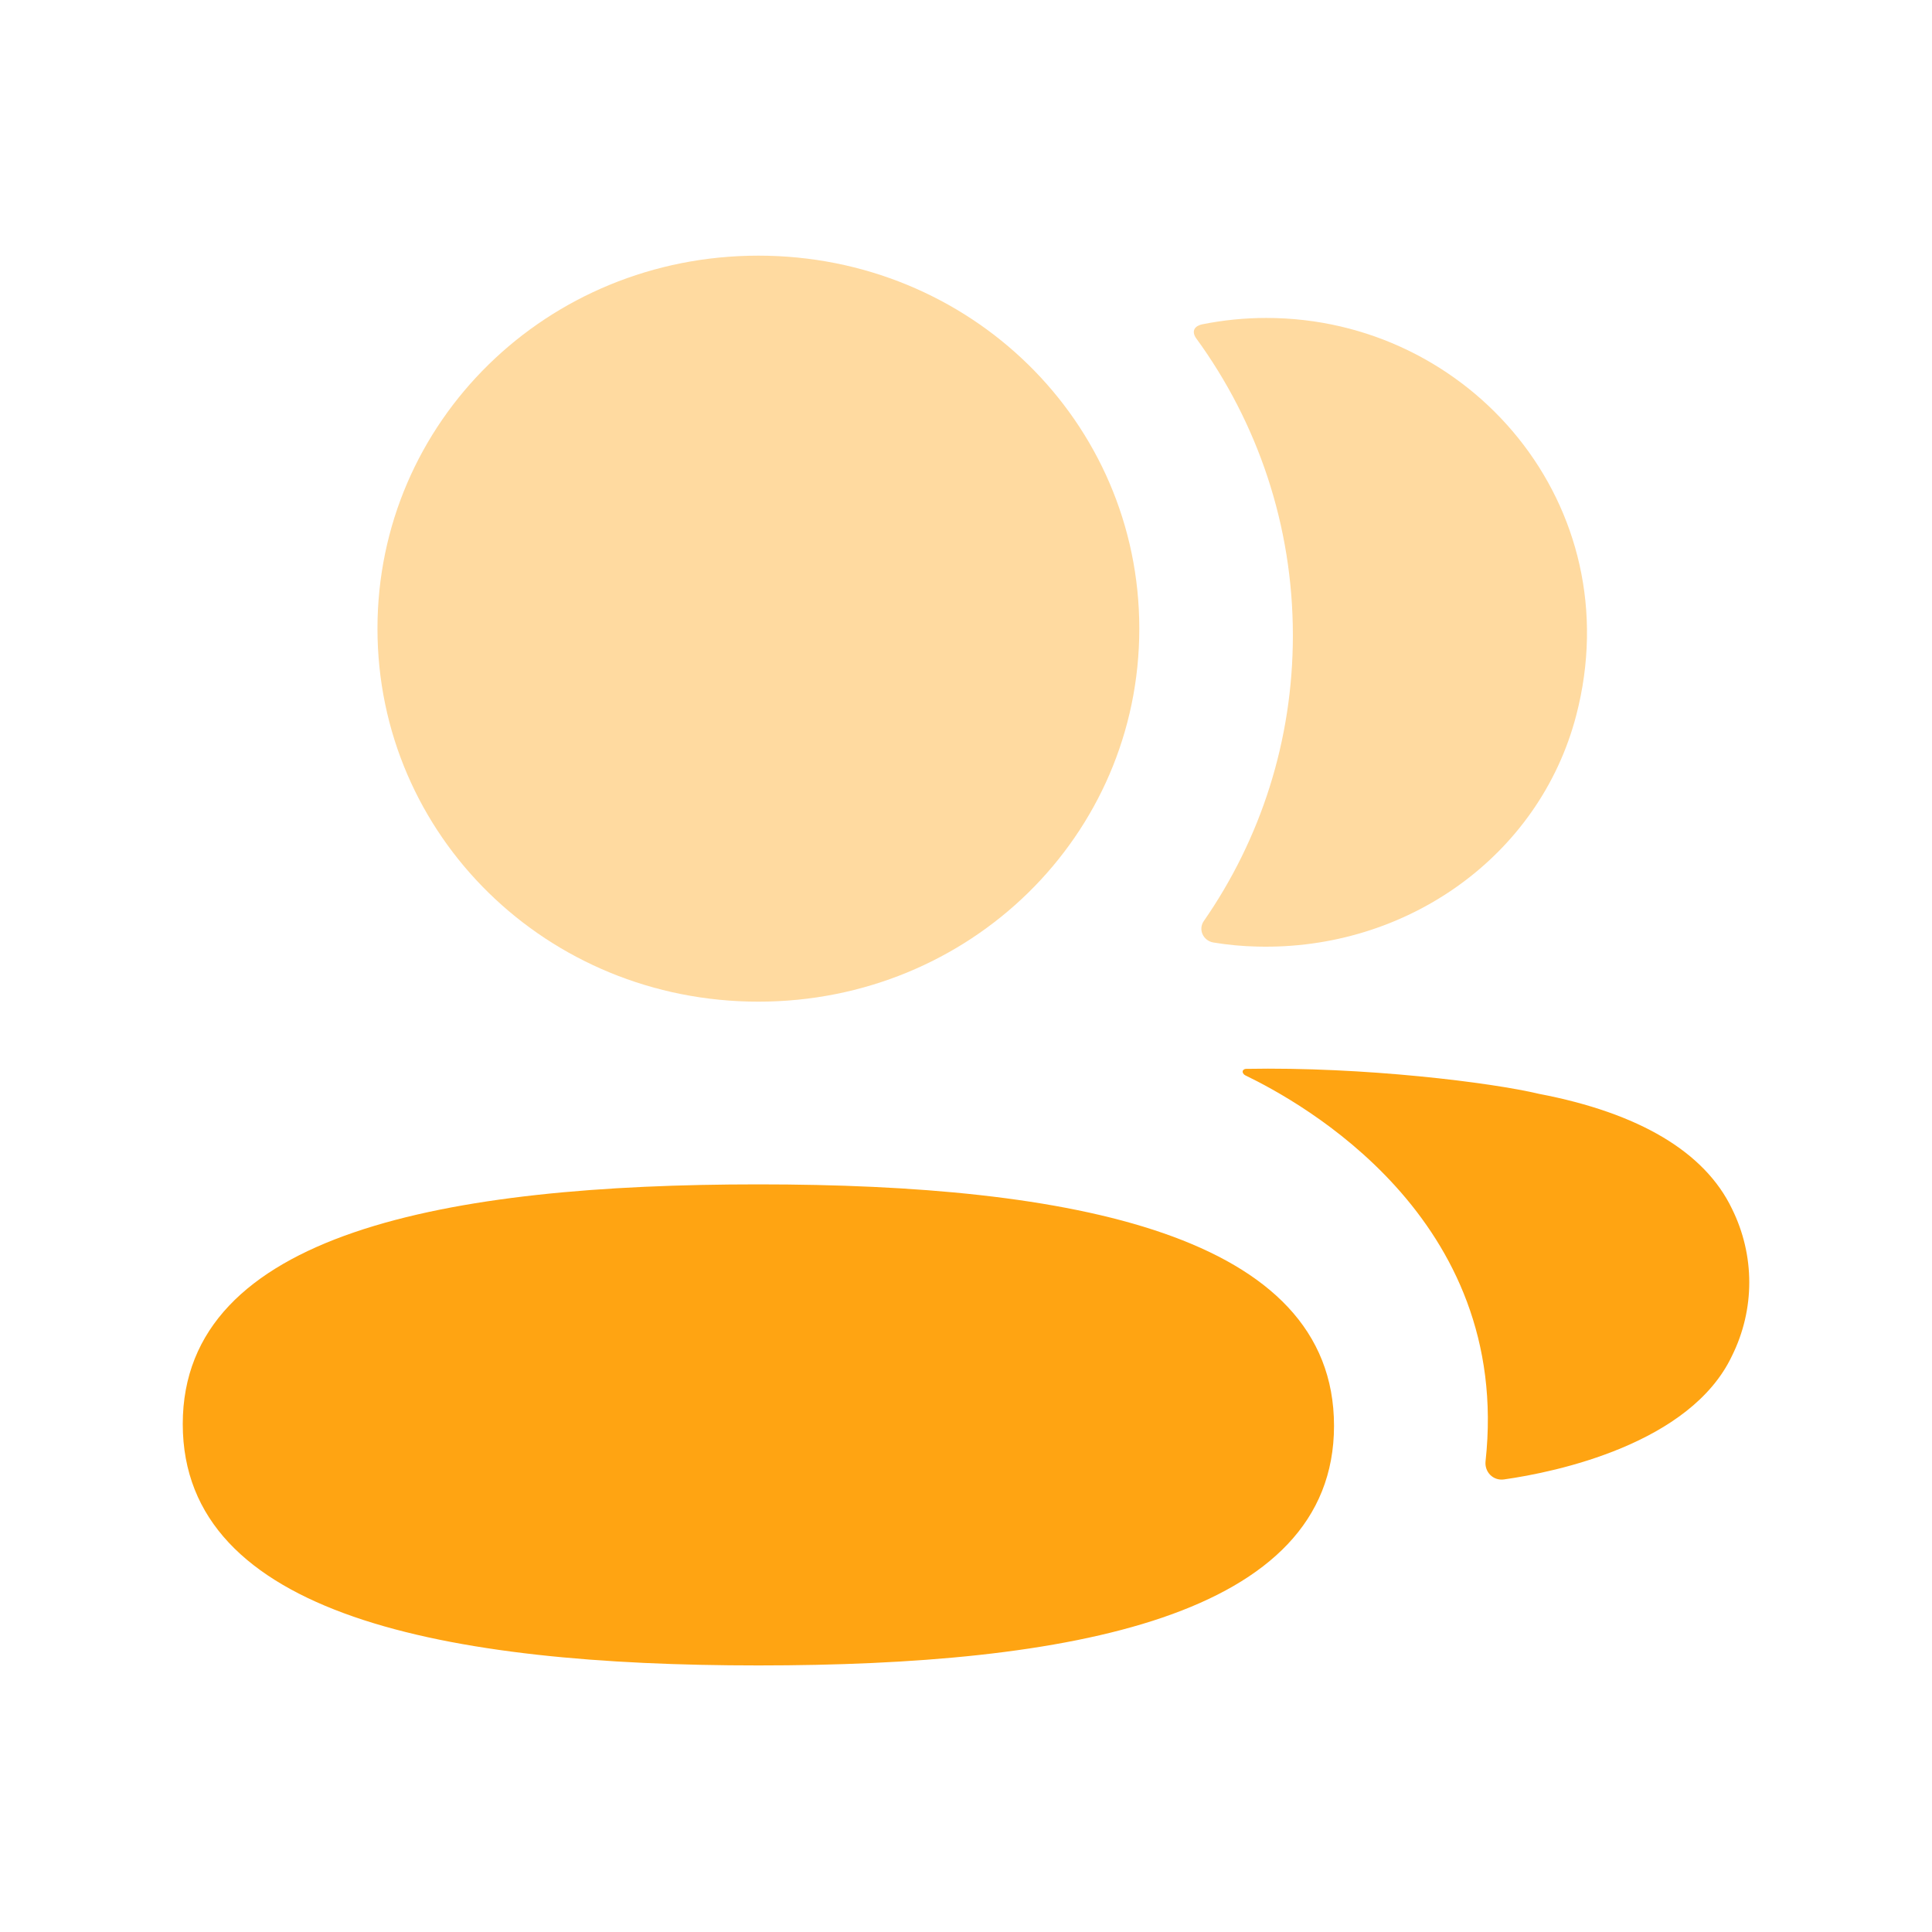
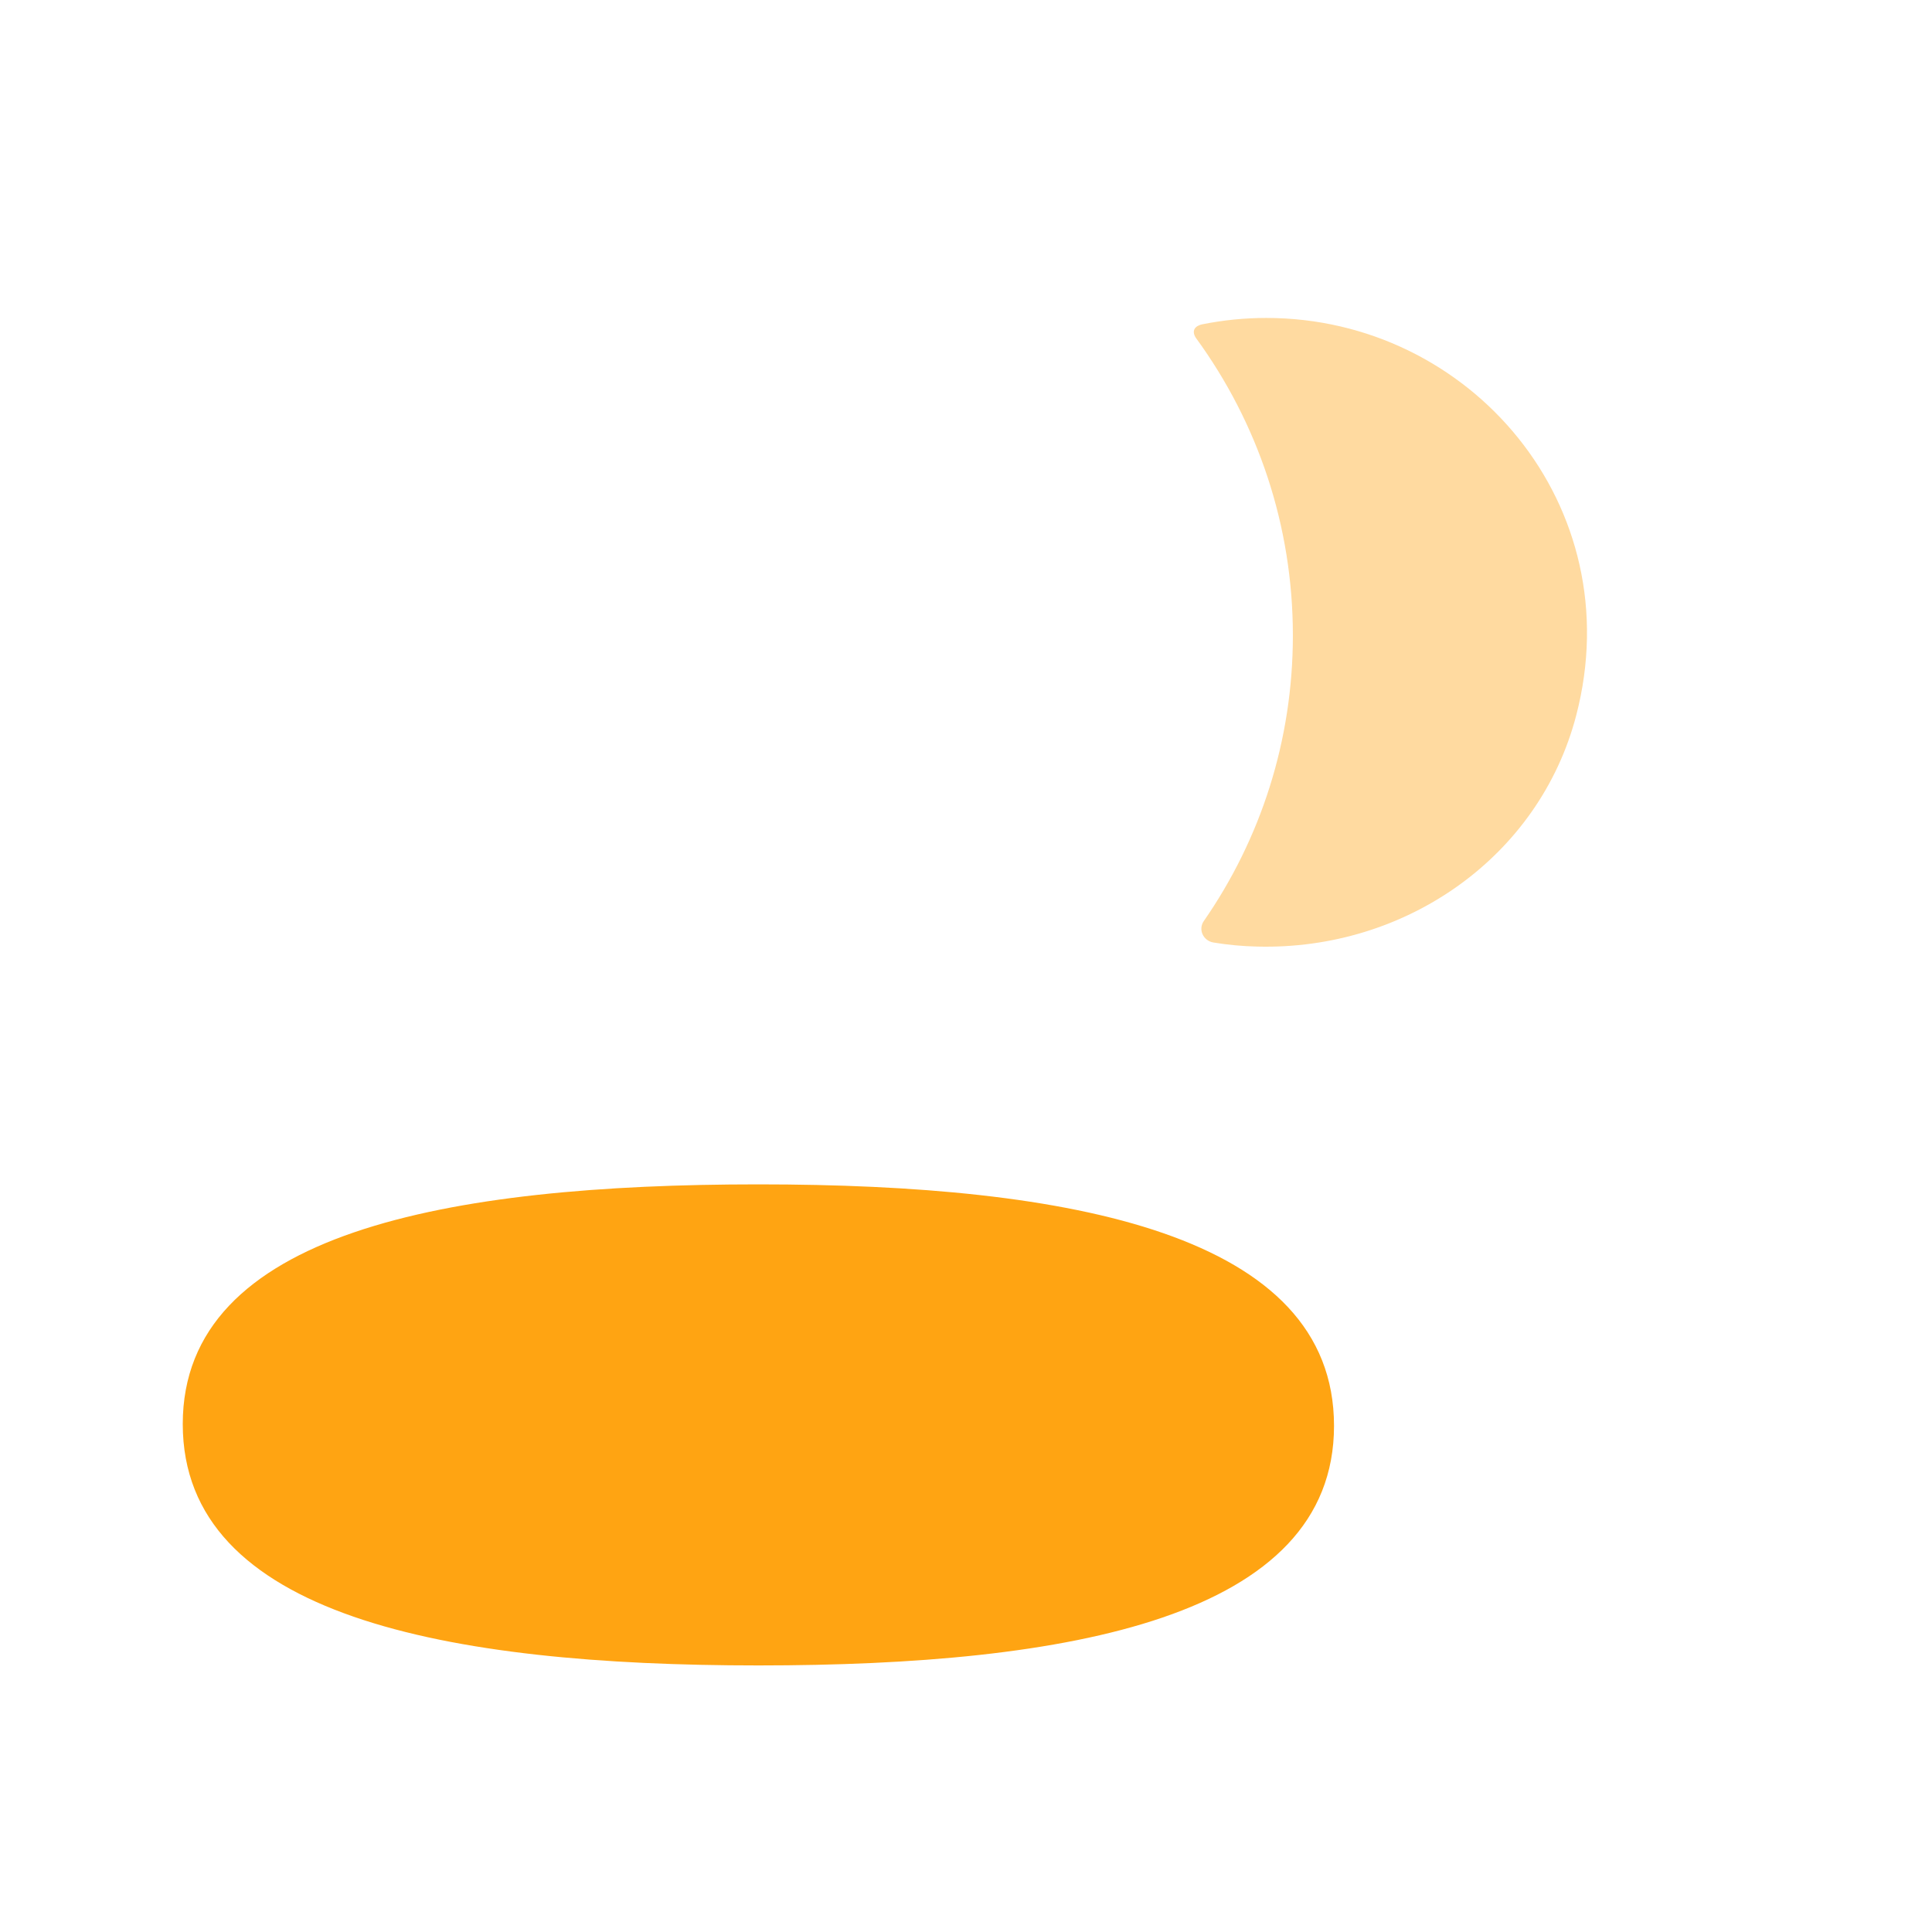
<svg xmlns="http://www.w3.org/2000/svg" width="37" height="37" viewBox="0 0 37 37" fill="none">
  <g id="Iconly/Bulk/2 User">
    <g id="2 User">
      <path id="Fill 1" d="M14.524 22.682C8.578 22.682 3.5 23.601 3.5 27.272C3.5 30.945 8.546 31.895 14.524 31.895C20.47 31.895 25.548 30.977 25.548 27.306C25.548 23.632 20.502 22.682 14.524 22.682Z" fill="#FFA412" />
-       <path id="Fill 3" opacity="0.4" d="M14.524 19.183C18.573 19.183 21.819 16.005 21.819 12.039C21.819 8.073 18.573 4.896 14.524 4.896C10.476 4.896 7.229 8.073 7.229 12.039C7.229 16.005 10.476 19.183 14.524 19.183Z" fill="#FFA412" />
      <path id="Fill 5" opacity="0.4" d="M24.76 12.169C24.76 14.188 24.141 16.072 23.055 17.638C22.942 17.799 23.041 18.016 23.238 18.05C23.511 18.095 23.791 18.122 24.078 18.128C26.925 18.201 29.48 16.406 30.186 13.702C31.233 9.691 28.162 6.089 24.251 6.089C23.827 6.089 23.42 6.132 23.024 6.211C22.97 6.222 22.911 6.248 22.881 6.294C22.843 6.353 22.871 6.429 22.909 6.48C24.085 8.094 24.76 10.059 24.76 12.169Z" fill="#FFA412" />
-       <path id="Fill 7" d="M33.169 23.149C32.648 22.061 31.39 21.315 29.476 20.949C28.573 20.733 26.128 20.427 23.855 20.47C23.821 20.475 23.802 20.498 23.799 20.512C23.794 20.535 23.805 20.57 23.849 20.594C24.9 21.103 28.961 23.316 28.45 27.985C28.428 28.189 28.594 28.361 28.801 28.333C29.8 28.193 32.372 27.651 33.169 25.967C33.611 25.076 33.611 24.041 33.169 23.149Z" fill="#FFA412" />
    </g>
  </g>
</svg>